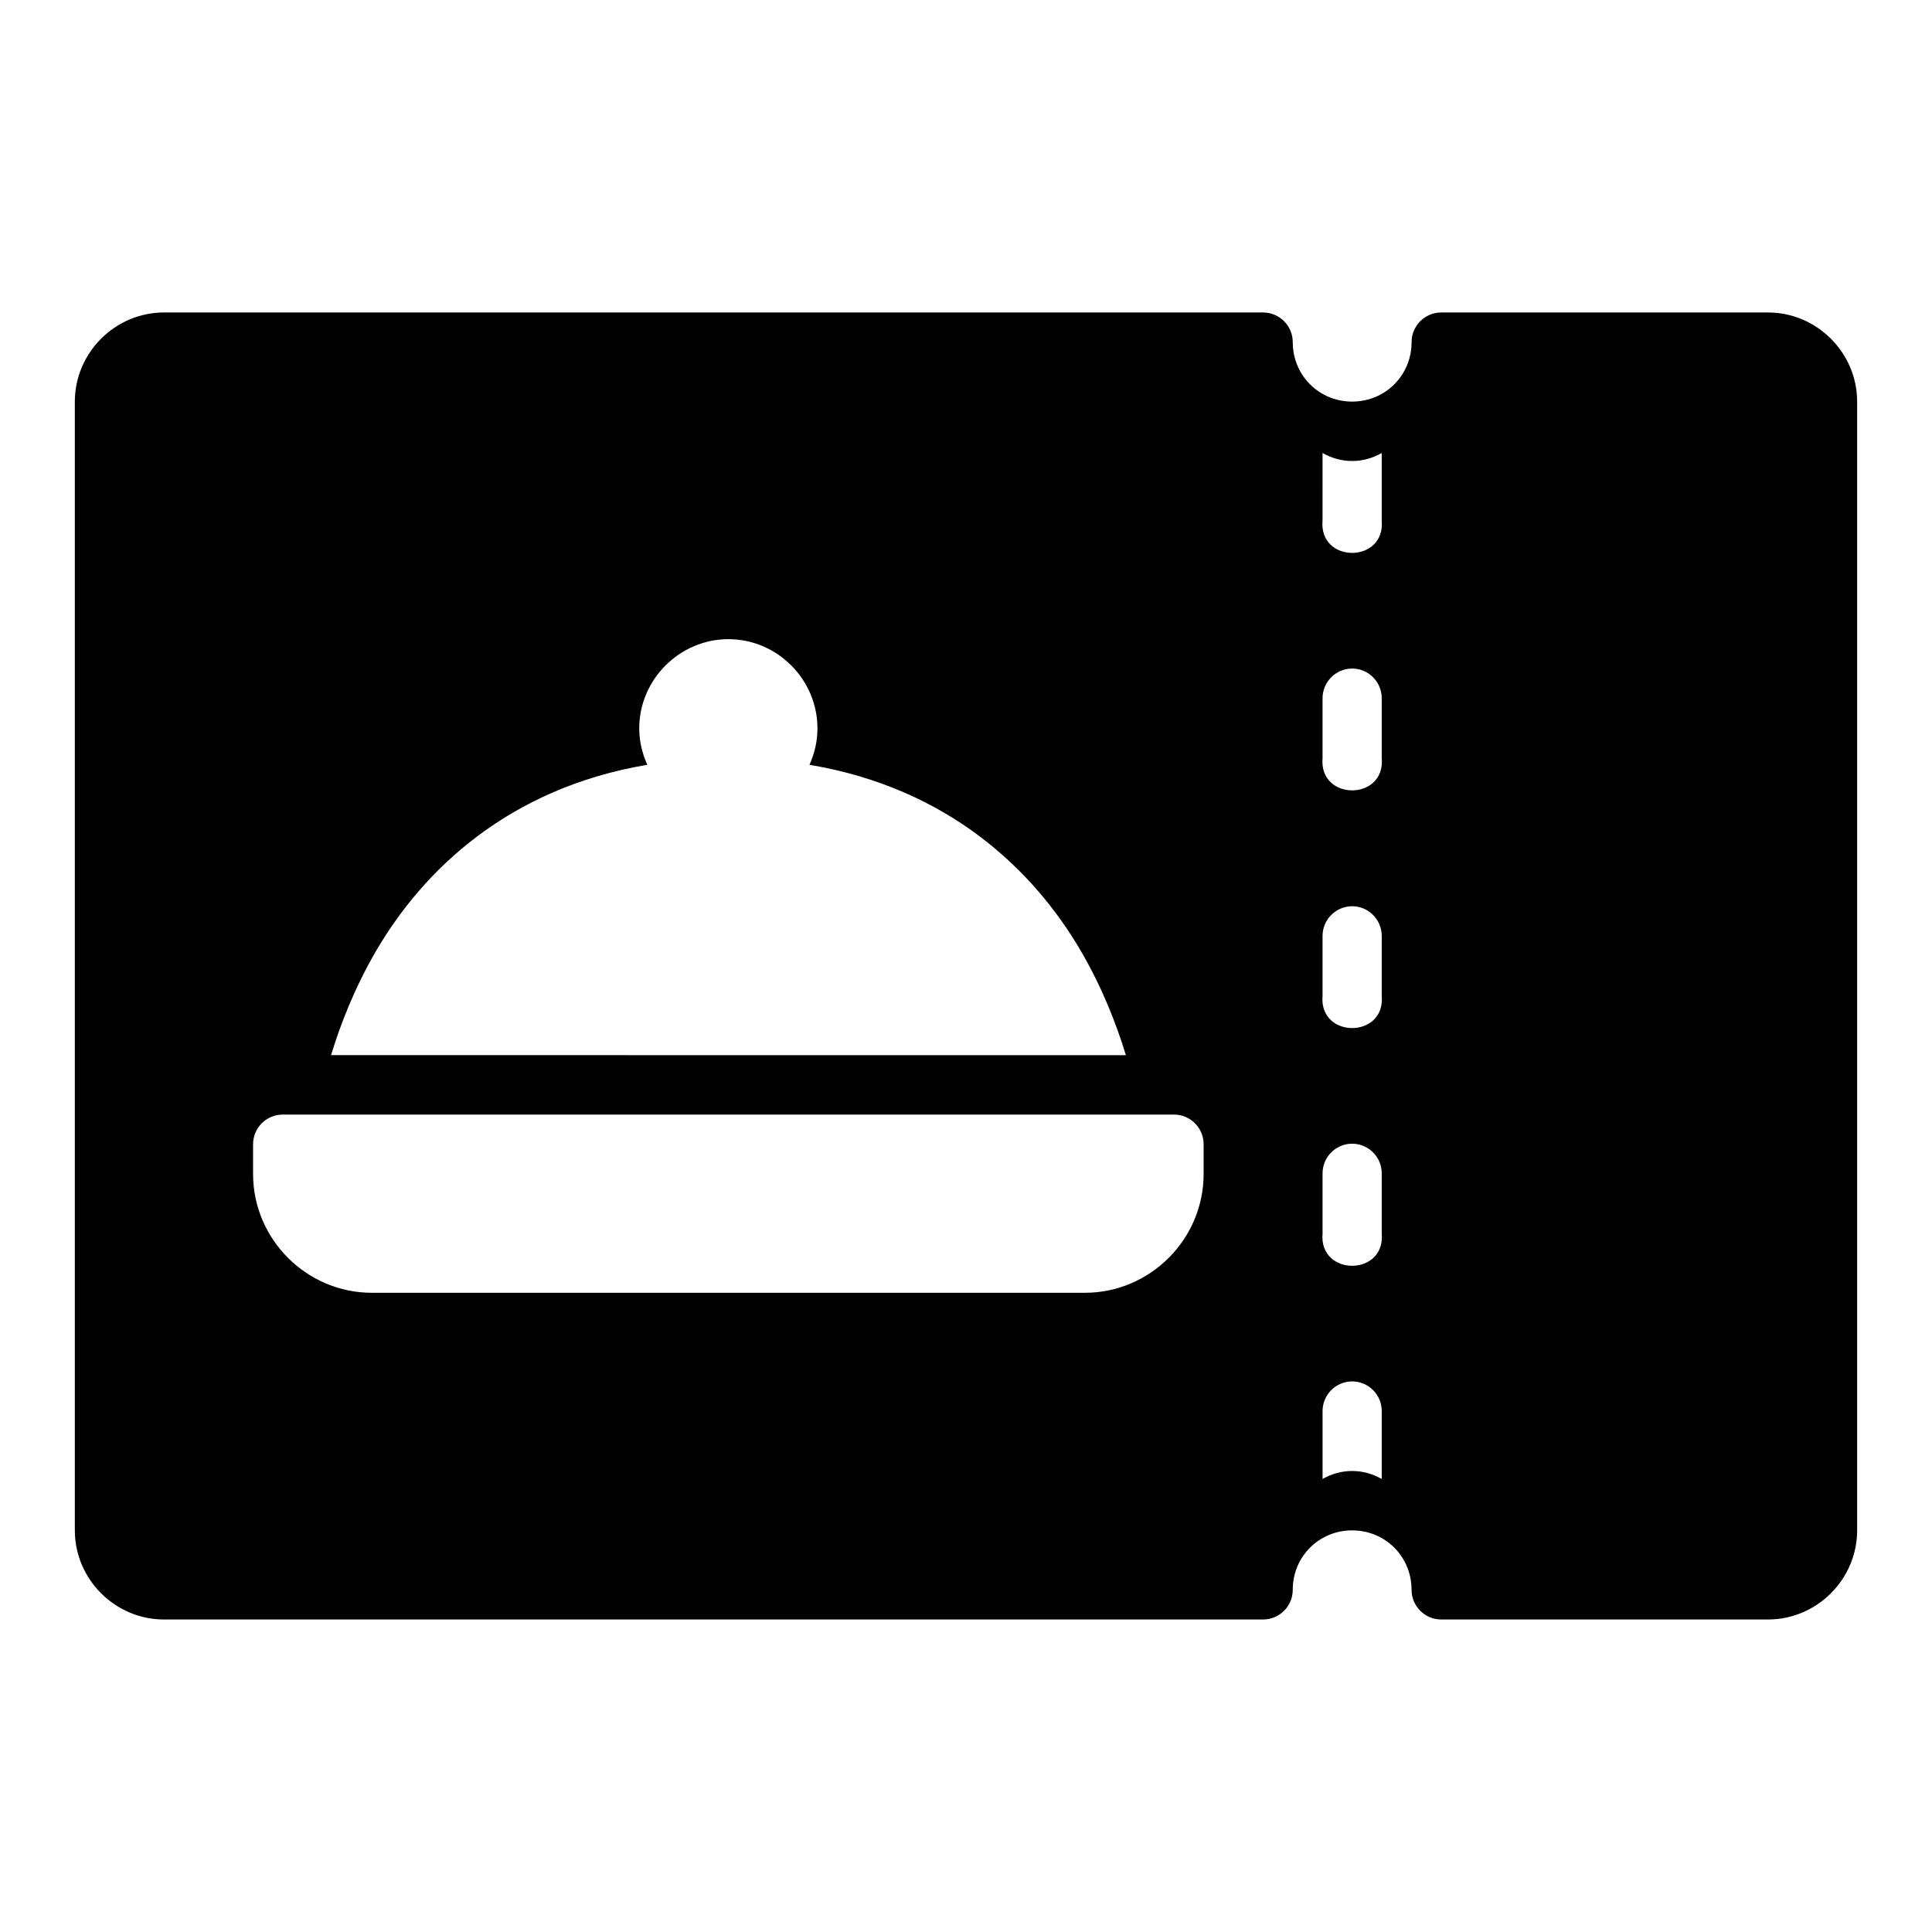
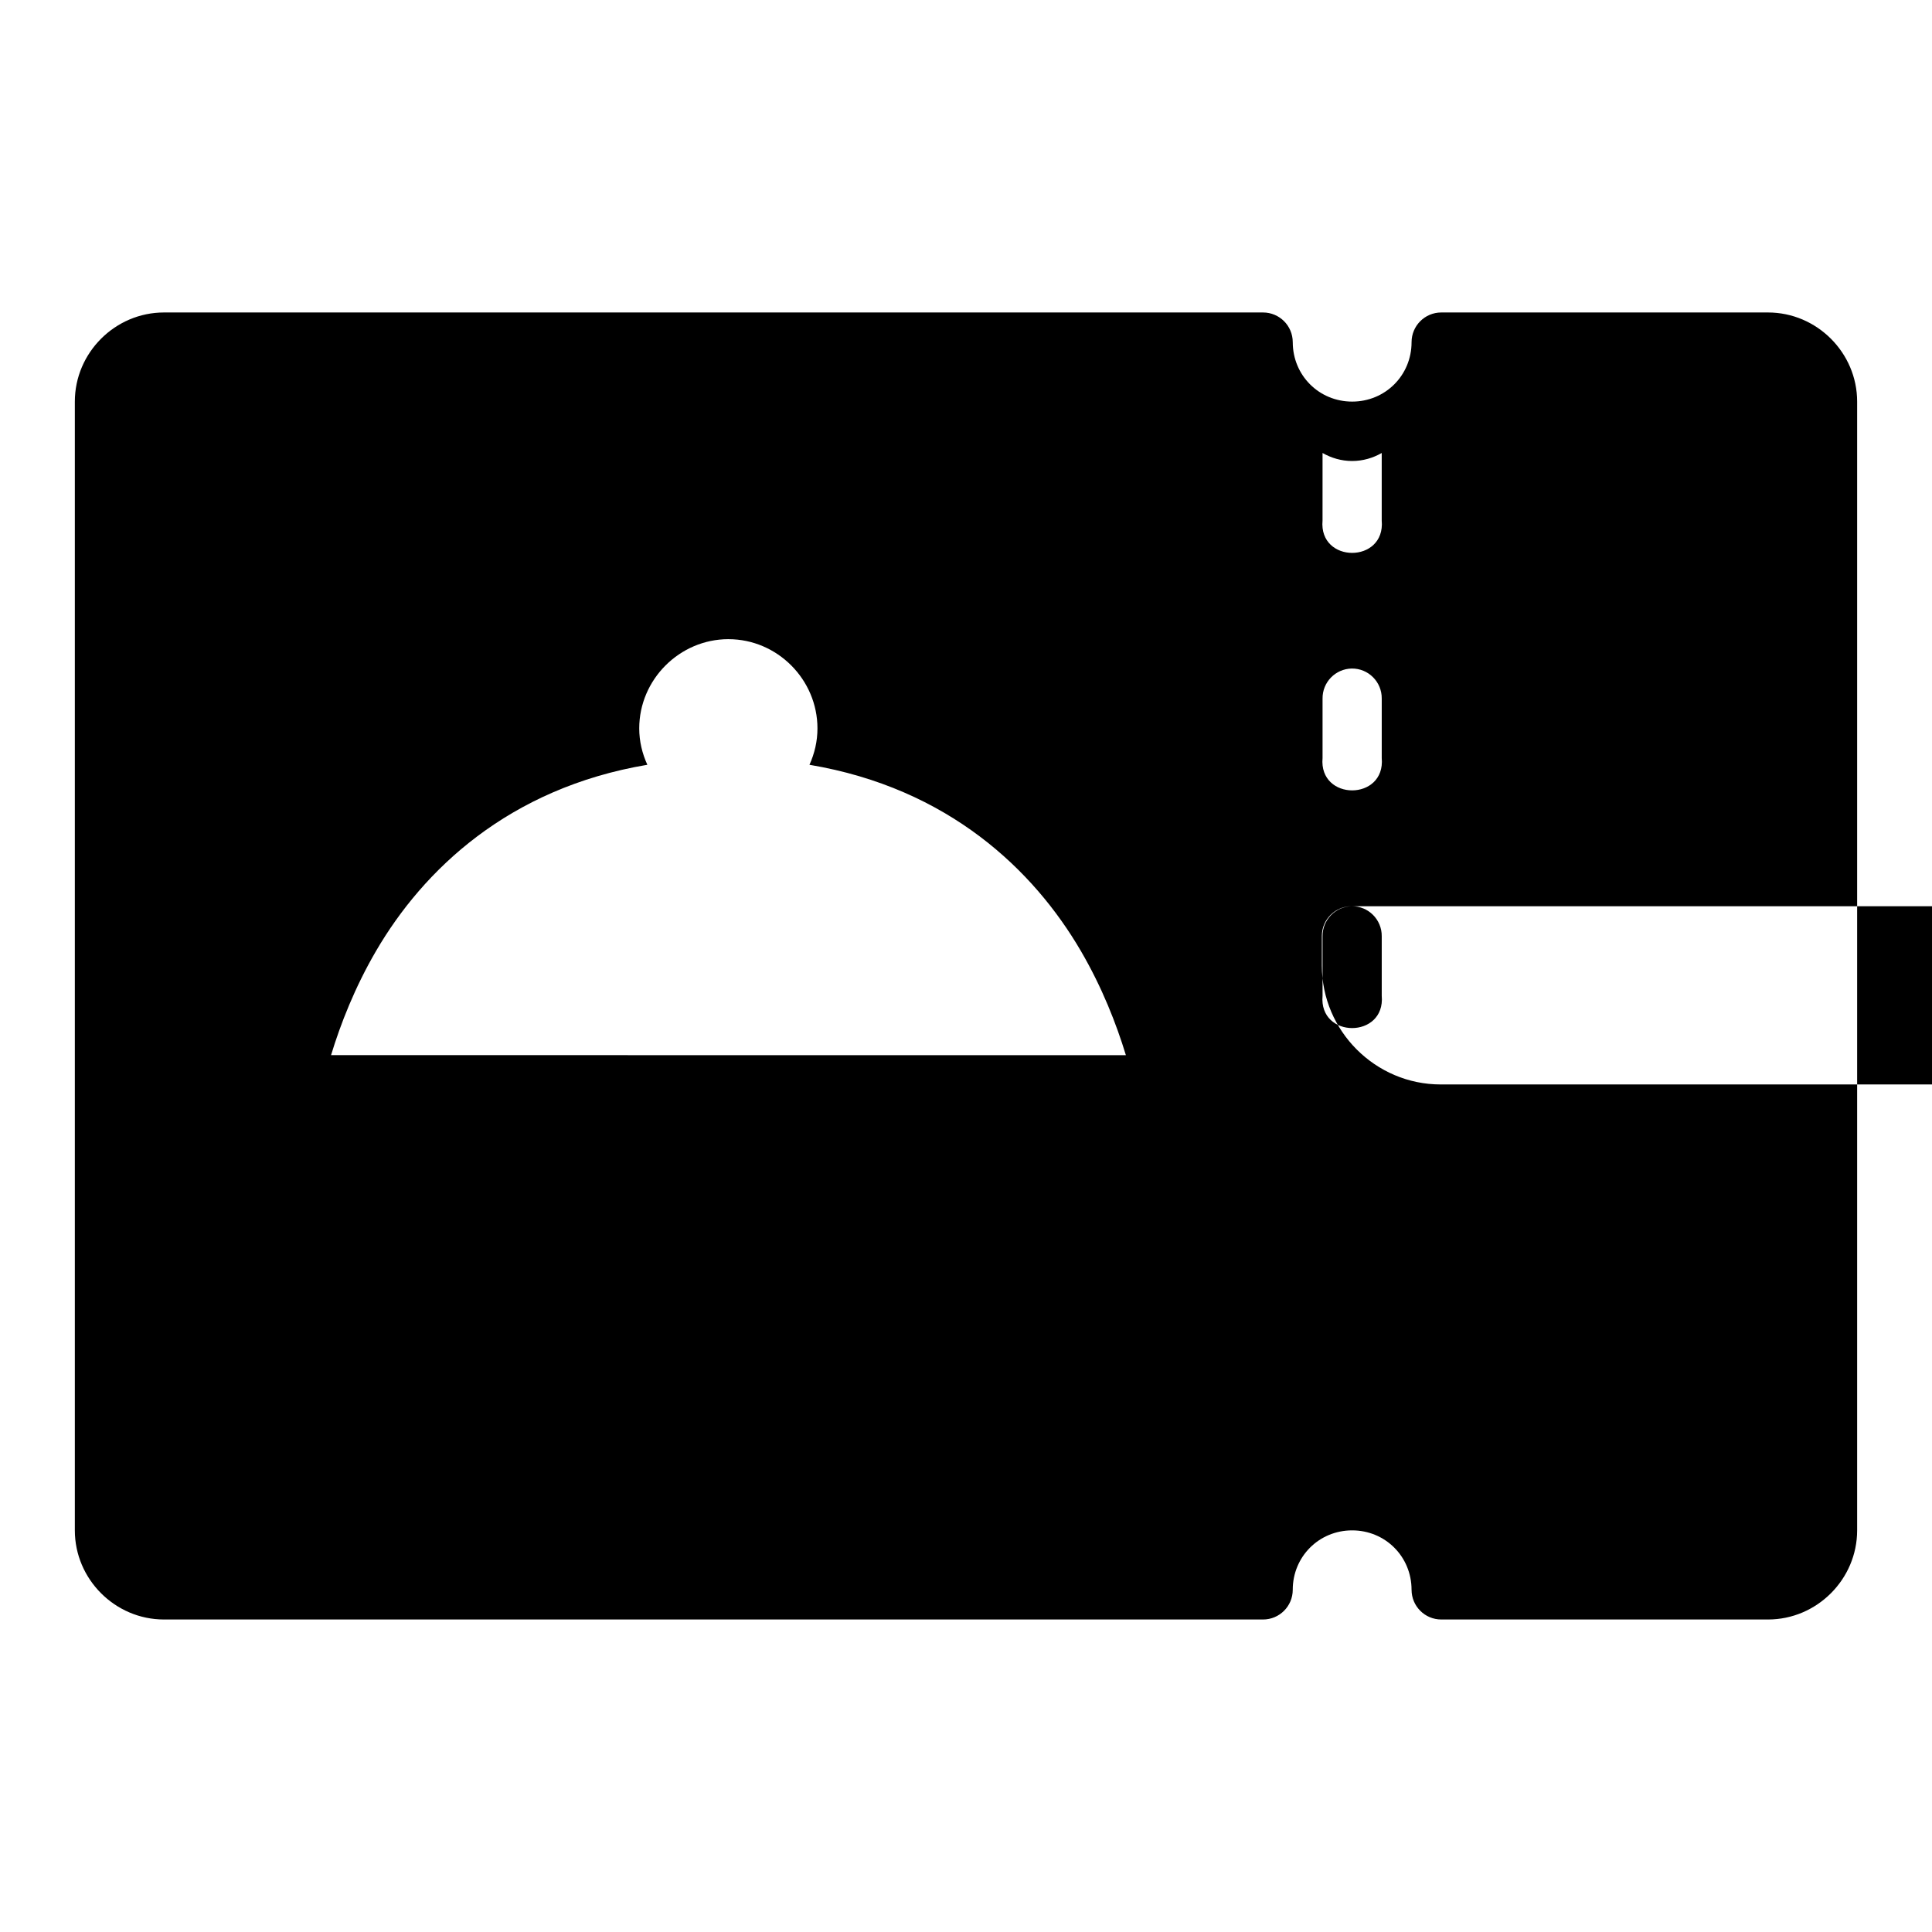
<svg xmlns="http://www.w3.org/2000/svg" fill="#000000" width="800px" height="800px" version="1.1" viewBox="144 144 512 512">
-   <path d="m187.45 226.81c-12.945 0-23.617 10.668-23.617 23.617v299.14c0 12.945 10.668 23.617 23.617 23.617h291.27c4.348 0 7.871-3.527 7.871-7.875 0-8.789 6.957-15.742 15.742-15.742 8.789 0 15.742 6.957 15.742 15.742h0.004c0 4.348 3.523 7.875 7.871 7.875h86.594c12.945 0 23.617-10.668 23.617-23.617v-299.14c0-12.945-10.668-23.617-23.617-23.617h-86.594c-4.344 0-7.871 3.527-7.871 7.871 0 8.789-6.957 15.746-15.742 15.746-8.789 0-15.742-6.957-15.742-15.746h-0.004c0-4.344-3.523-7.871-7.871-7.871zm307.04 37.238c2.309 1.316 4.957 2.121 7.84 2.121 2.883 0 5.531-0.805 7.84-2.121v17.895c1.027 11.438-16.711 11.438-15.684 0zm-157.44 49.34c12.949 0 23.586 10.695 23.586 23.648 0 3.434-0.781 6.688-2.121 9.641 36.848 6.191 59.43 27.922 71.926 49.34 5.656 9.695 9.41 19.352 11.93 27.613l-210.64-0.004c2.519-8.262 6.277-17.918 11.93-27.613 12.488-21.41 35.062-43.137 71.895-49.34-1.352-2.957-2.152-6.203-2.152-9.641 0-12.949 10.695-23.648 23.648-23.648zm165.16 7.781c4.418-0.059 8.016 3.543 7.965 7.965v15.746c1.027 11.438-16.711 11.438-15.684 0v-15.746c-0.051-4.324 3.394-7.879 7.719-7.965zm0 62.992c4.418-0.059 8.016 3.543 7.965 7.965v15.746c1.027 11.438-16.711 11.438-15.684 0v-15.746c-0.051-4.324 3.394-7.879 7.719-7.965zm-283.24 55.211h236.16c4.324 0.016 7.824 3.516 7.844 7.84v7.902c0 17.309-14.18 31.488-31.488 31.488h-188.93c-17.309 0-31.488-14.18-31.488-31.488v-7.902c0.016-4.348 3.555-7.859 7.902-7.84zm283.24 7.719c4.445-0.059 8.051 3.582 7.965 8.027v15.746c1.027 11.438-16.711 11.438-15.684 0v-15.746c-0.086-4.348 3.371-7.941 7.719-8.027zm0 62.992c4.445-0.059 8.051 3.582 7.965 8.027v17.836c-2.309-1.316-4.957-2.121-7.84-2.121-2.883 0-5.531 0.805-7.84 2.121v-17.836c-0.086-4.348 3.371-7.941 7.719-8.027z" />
+   <path d="m187.45 226.81c-12.945 0-23.617 10.668-23.617 23.617v299.14c0 12.945 10.668 23.617 23.617 23.617h291.27c4.348 0 7.871-3.527 7.871-7.875 0-8.789 6.957-15.742 15.742-15.742 8.789 0 15.742 6.957 15.742 15.742h0.004c0 4.348 3.523 7.875 7.871 7.875h86.594c12.945 0 23.617-10.668 23.617-23.617v-299.14c0-12.945-10.668-23.617-23.617-23.617h-86.594c-4.344 0-7.871 3.527-7.871 7.871 0 8.789-6.957 15.746-15.742 15.746-8.789 0-15.742-6.957-15.742-15.746h-0.004c0-4.344-3.523-7.871-7.871-7.871zm307.04 37.238c2.309 1.316 4.957 2.121 7.84 2.121 2.883 0 5.531-0.805 7.84-2.121v17.895c1.027 11.438-16.711 11.438-15.684 0zm-157.44 49.34c12.949 0 23.586 10.695 23.586 23.648 0 3.434-0.781 6.688-2.121 9.641 36.848 6.191 59.43 27.922 71.926 49.34 5.656 9.695 9.41 19.352 11.93 27.613l-210.64-0.004c2.519-8.262 6.277-17.918 11.93-27.613 12.488-21.41 35.062-43.137 71.895-49.34-1.352-2.957-2.152-6.203-2.152-9.641 0-12.949 10.695-23.648 23.648-23.648zm165.16 7.781c4.418-0.059 8.016 3.543 7.965 7.965v15.746c1.027 11.438-16.711 11.438-15.684 0v-15.746c-0.051-4.324 3.394-7.879 7.719-7.965zm0 62.992c4.418-0.059 8.016 3.543 7.965 7.965v15.746c1.027 11.438-16.711 11.438-15.684 0v-15.746c-0.051-4.324 3.394-7.879 7.719-7.965zh236.16c4.324 0.016 7.824 3.516 7.844 7.84v7.902c0 17.309-14.18 31.488-31.488 31.488h-188.93c-17.309 0-31.488-14.18-31.488-31.488v-7.902c0.016-4.348 3.555-7.859 7.902-7.84zm283.24 7.719c4.445-0.059 8.051 3.582 7.965 8.027v15.746c1.027 11.438-16.711 11.438-15.684 0v-15.746c-0.086-4.348 3.371-7.941 7.719-8.027zm0 62.992c4.445-0.059 8.051 3.582 7.965 8.027v17.836c-2.309-1.316-4.957-2.121-7.84-2.121-2.883 0-5.531 0.805-7.84 2.121v-17.836c-0.086-4.348 3.371-7.941 7.719-8.027z" />
</svg>